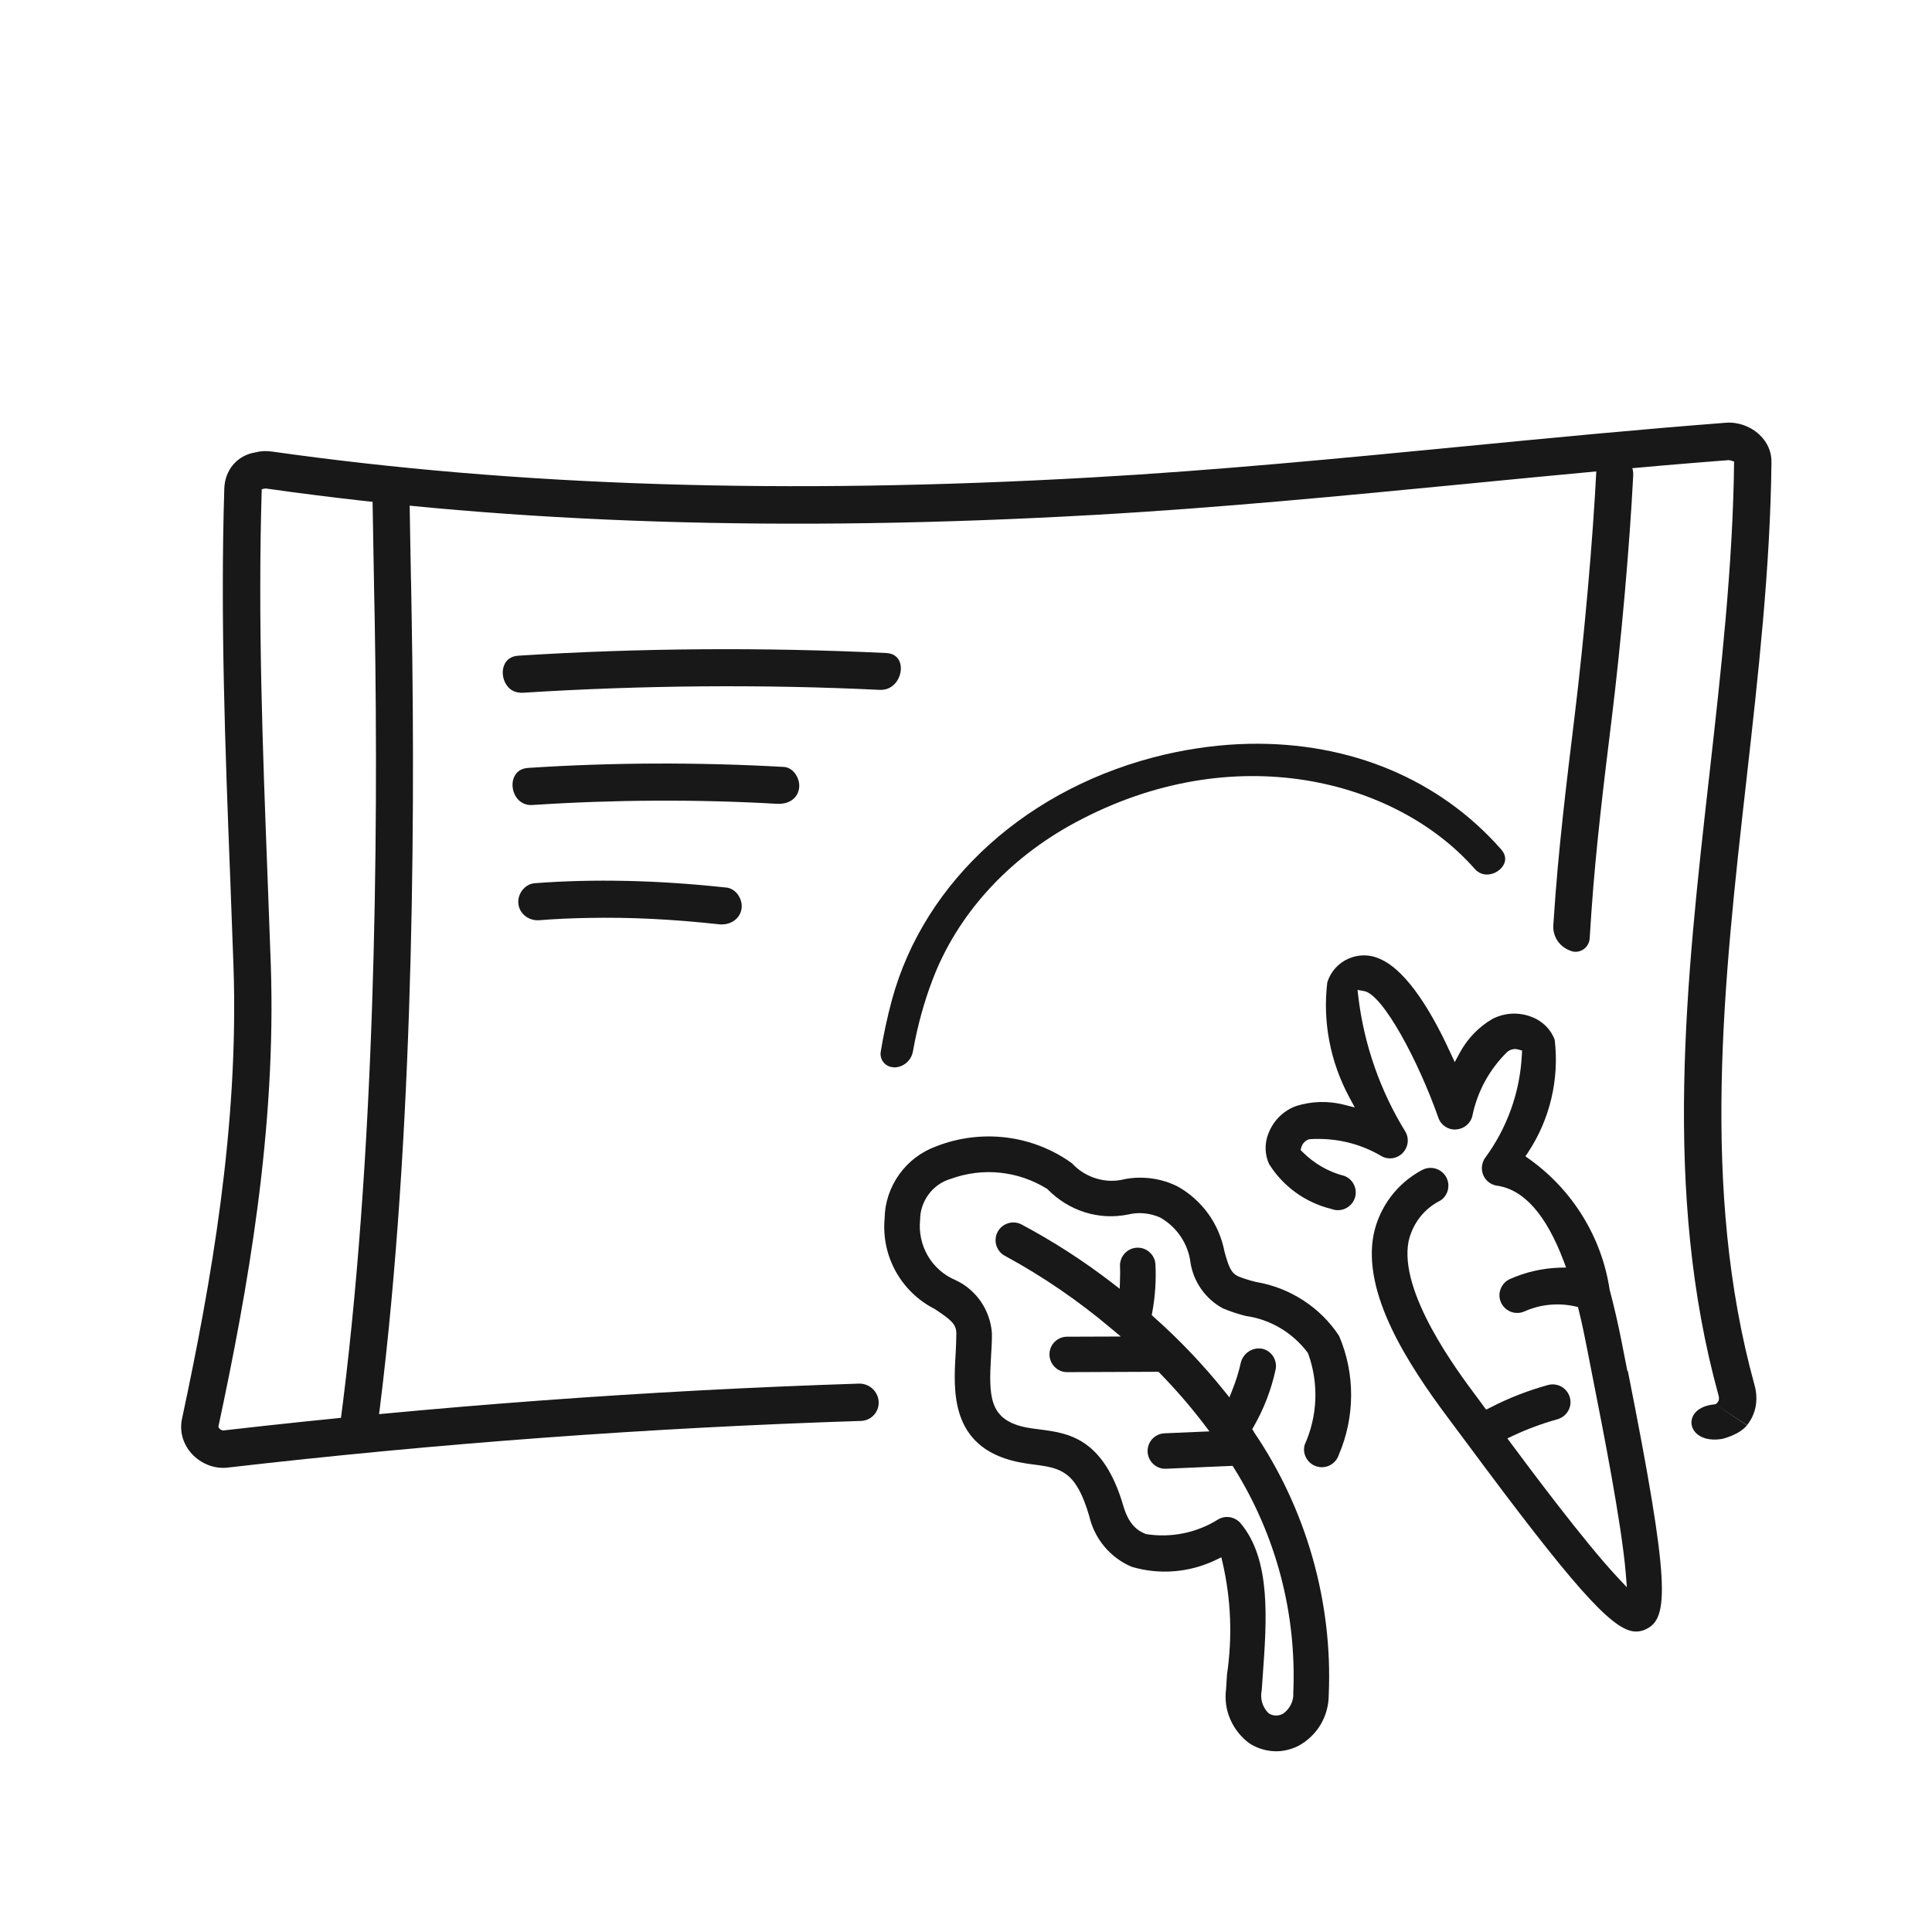
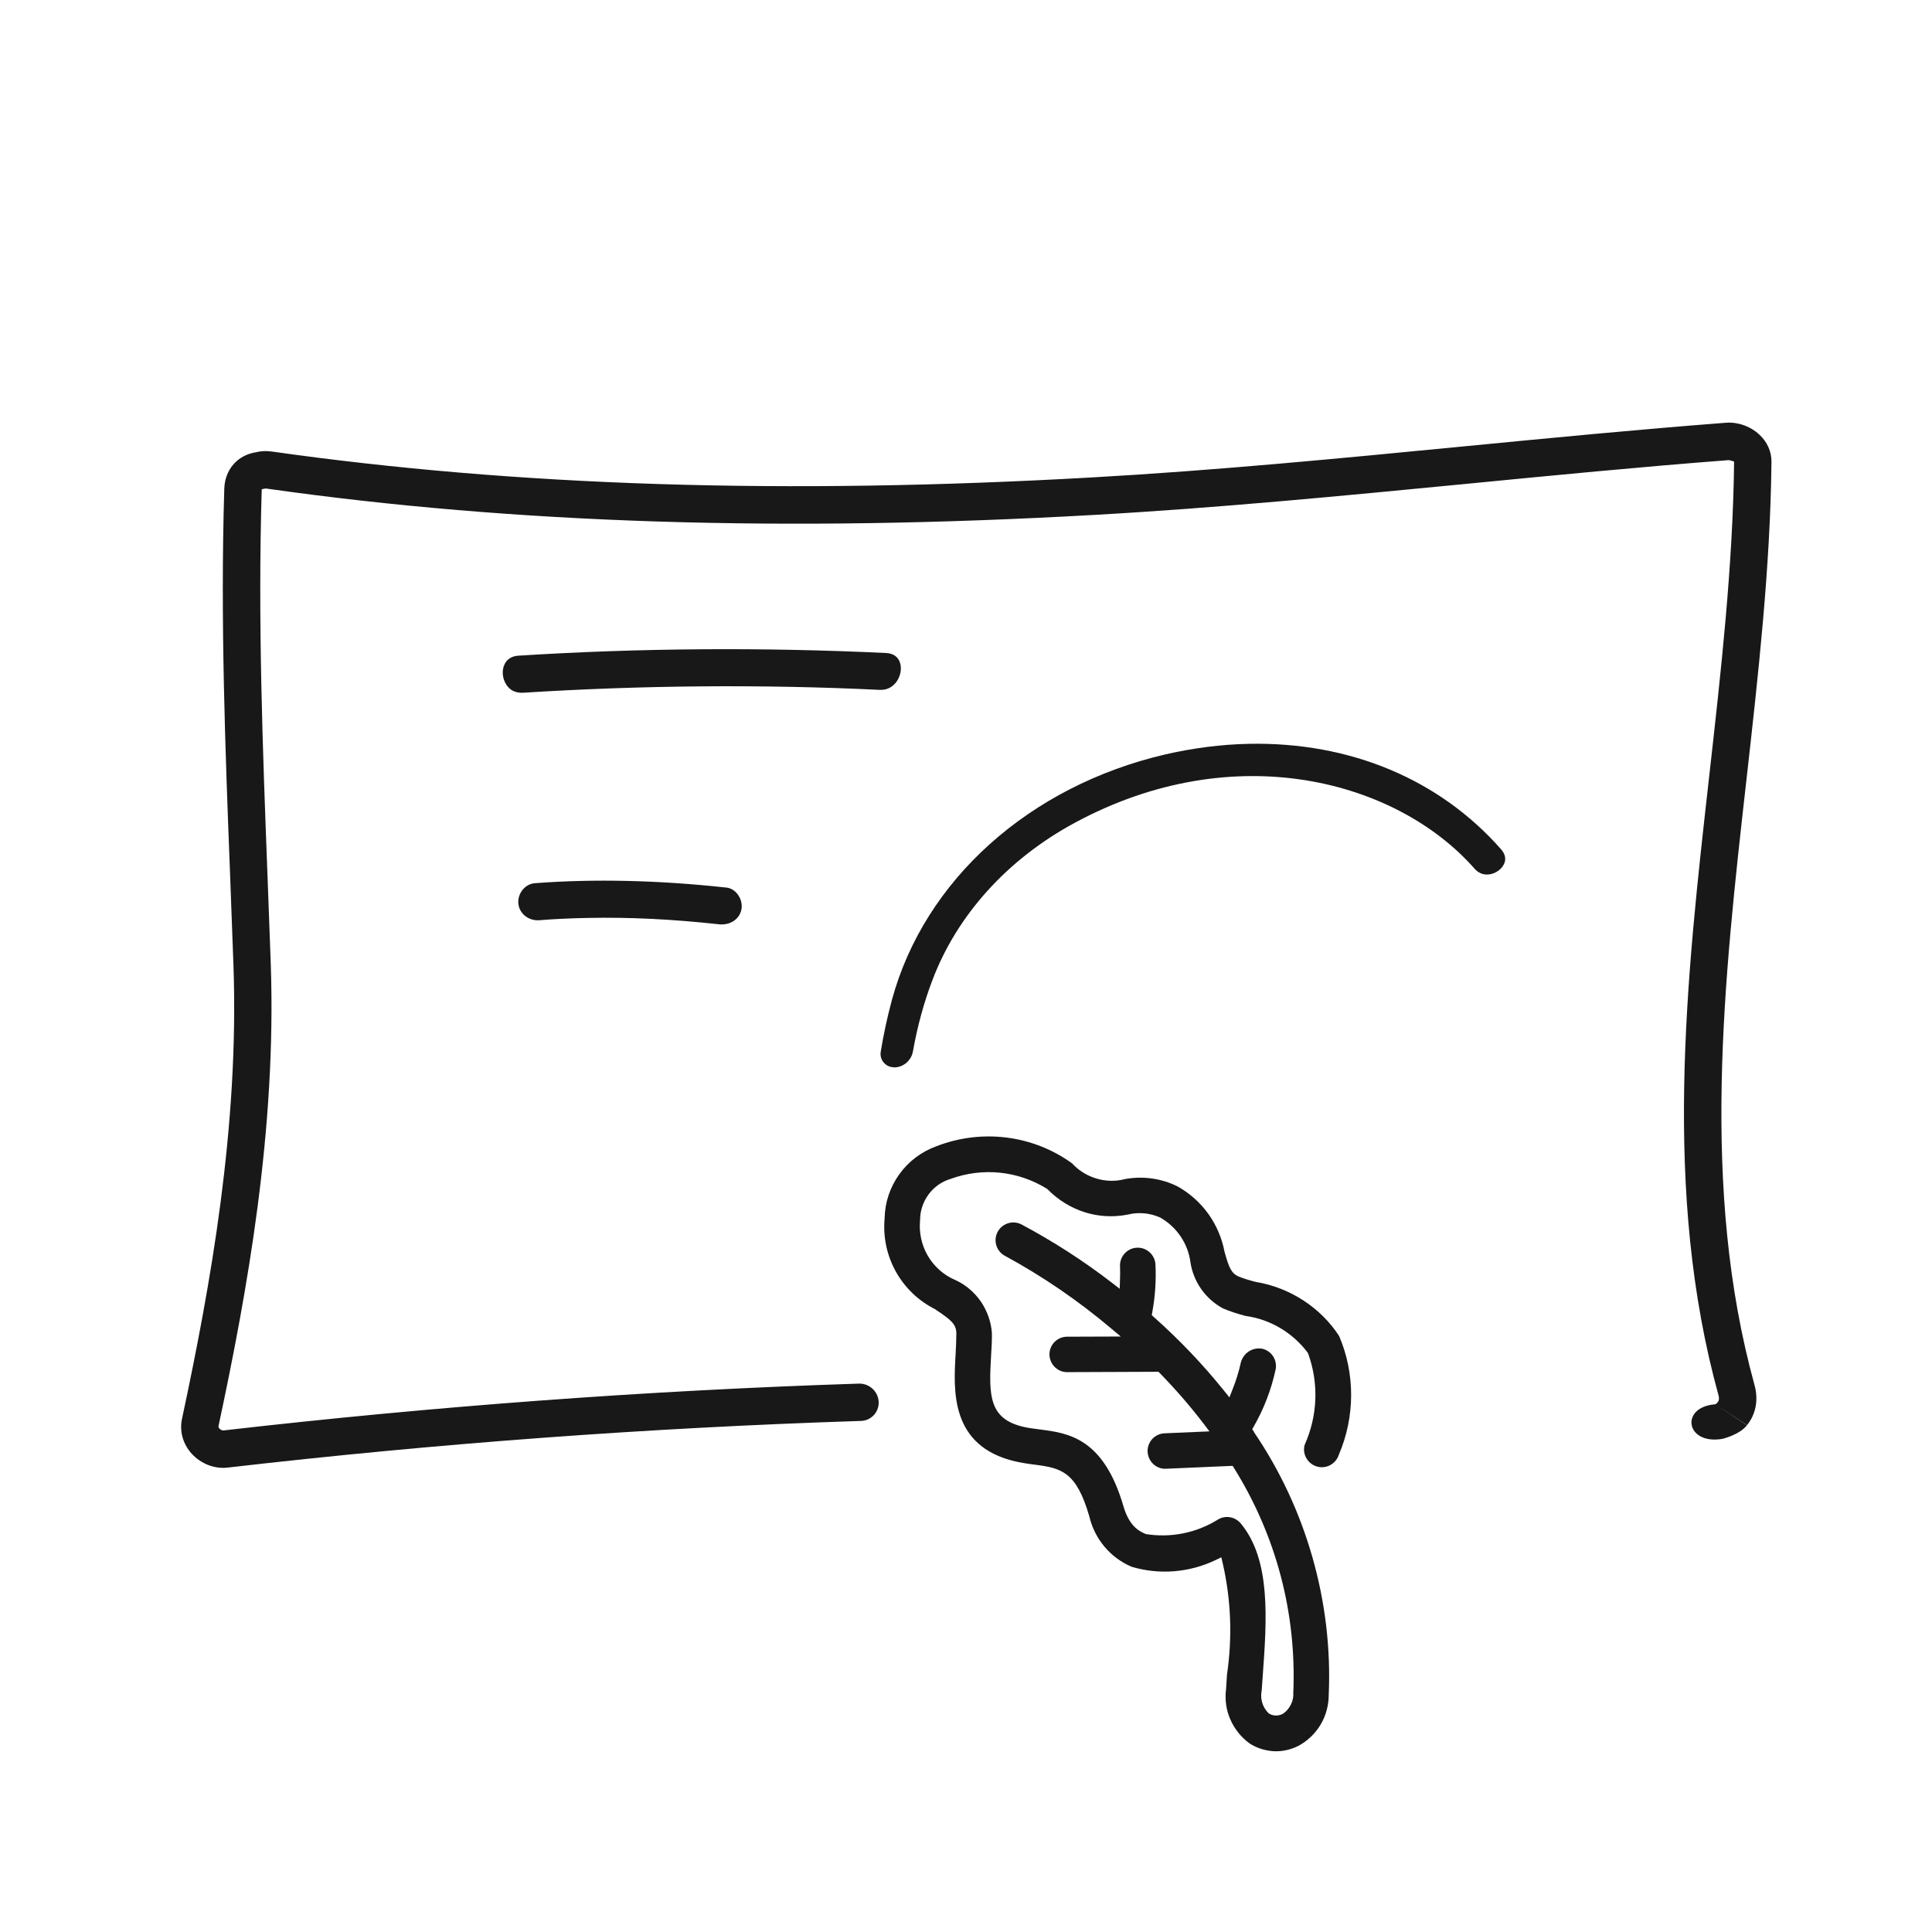
<svg xmlns="http://www.w3.org/2000/svg" fill="none" viewBox="0 0 32 32" height="32" width="32">
-   <path fill="#181818" d="M6.807 9.607C6.799 9.121 6.787 8.557 6.783 8.229C6.783 8.125 6.743 8.052 6.666 8.009C6.571 7.954 6.434 7.962 6.328 8.026C6.226 8.089 6.17 8.189 6.171 8.311C6.176 8.661 6.187 9.292 6.197 9.799L6.207 10.3C6.269 13.941 6.219 19.213 5.627 23.644C5.602 23.852 5.754 23.968 5.907 23.989C5.925 23.991 5.943 23.992 5.96 23.992C6.019 23.991 6.075 23.975 6.12 23.946C6.186 23.903 6.226 23.836 6.237 23.744C6.834 19.274 6.883 13.94 6.819 10.25L6.808 9.605L6.807 9.607Z" />
-   <path fill="#181818" d="M26.027 15.754C26.173 15.799 26.32 15.695 26.33 15.543C26.339 15.391 26.349 15.24 26.36 15.087C26.434 14.029 26.565 12.959 26.693 11.919C26.85 10.644 26.991 9.058 27.051 7.876C27.058 7.752 27.005 7.648 26.901 7.581C26.8 7.516 26.658 7.501 26.565 7.549C26.49 7.588 26.447 7.661 26.442 7.764C26.383 8.952 26.239 10.559 26.08 11.866C25.946 12.965 25.807 14.101 25.735 15.223C25.733 15.256 25.73 15.29 25.728 15.324C25.715 15.519 25.84 15.695 26.027 15.752V15.754Z" />
  <path fill="#181818" d="M14.805 17.68C14.963 17.68 15.095 17.567 15.122 17.41C15.194 17.004 15.301 16.608 15.443 16.236C15.851 15.154 16.69 14.228 17.802 13.628C20.451 12.197 23.138 12.927 24.423 14.388C24.493 14.468 24.587 14.5 24.687 14.479C24.794 14.458 24.888 14.381 24.92 14.289C24.938 14.237 24.941 14.159 24.866 14.071C23.845 12.908 22.362 12.287 20.69 12.32C20.232 12.329 19.765 12.389 19.299 12.496C17.045 13.021 15.311 14.58 14.773 16.562C14.696 16.847 14.634 17.135 14.587 17.424C14.567 17.557 14.671 17.677 14.805 17.677V17.68Z" />
  <path fill="#181818" d="M14.678 10.816C12.643 10.719 10.594 10.733 8.587 10.86C8.451 10.868 8.387 10.94 8.359 10.999C8.307 11.1 8.32 11.241 8.387 11.341C8.448 11.436 8.541 11.479 8.663 11.474C10.64 11.349 12.637 11.333 14.563 11.426C14.576 11.426 14.586 11.426 14.597 11.426C14.704 11.425 14.797 11.372 14.861 11.274C14.928 11.168 14.941 11.034 14.891 10.938C14.851 10.863 14.779 10.821 14.678 10.816Z" />
-   <path fill="#181818" d="M12.987 12.703C11.563 12.623 10.138 12.628 8.749 12.719C8.613 12.727 8.549 12.8 8.52 12.86C8.469 12.96 8.482 13.101 8.549 13.202C8.611 13.295 8.712 13.343 8.824 13.333C10.163 13.245 11.546 13.237 12.875 13.314C12.886 13.314 12.898 13.314 12.911 13.314C13.058 13.311 13.208 13.234 13.235 13.058C13.248 12.975 13.221 12.877 13.162 12.802C13.114 12.743 13.051 12.708 12.987 12.703Z" />
  <path fill="#181818" d="M12.031 14.701C10.901 14.578 9.834 14.554 8.855 14.629C8.754 14.637 8.688 14.7 8.658 14.736C8.603 14.802 8.576 14.89 8.586 14.97C8.603 15.133 8.755 15.253 8.928 15.242C9.189 15.221 9.458 15.209 9.731 15.204C10.428 15.189 11.144 15.225 11.927 15.311C11.94 15.311 11.954 15.311 11.967 15.311C12.109 15.308 12.256 15.218 12.282 15.053C12.295 14.973 12.271 14.882 12.216 14.81C12.167 14.746 12.1 14.708 12.029 14.7L12.031 14.701Z" />
-   <path fill="#181818" d="M28.375 23.236L28.936 23.605C29.082 23.426 29.128 23.186 29.061 22.943C28.163 19.689 28.551 16.244 28.927 12.912C29.122 11.181 29.323 9.391 29.341 7.649C29.343 7.481 29.272 7.322 29.143 7.201C28.995 7.061 28.783 6.986 28.587 7.002C27.128 7.114 25.65 7.257 24.219 7.396C22.208 7.591 20.13 7.793 18.08 7.908C13.016 8.196 8.575 8.055 4.504 7.479C4.411 7.466 4.32 7.469 4.234 7.492C3.933 7.54 3.725 7.778 3.715 8.093C3.648 10.253 3.731 12.431 3.813 14.537C3.832 15.023 3.85 15.508 3.867 15.996C3.96 18.663 3.488 21.285 3.015 23.498C2.97 23.704 3.029 23.917 3.176 24.079C3.331 24.247 3.554 24.333 3.77 24.308C7.251 23.906 10.754 23.648 14.261 23.535C14.45 23.529 14.587 23.354 14.547 23.169C14.515 23.018 14.379 22.913 14.226 22.917C10.707 23.031 7.191 23.292 3.698 23.693C3.685 23.693 3.655 23.685 3.634 23.661C3.631 23.658 3.616 23.64 3.618 23.626C4.099 21.377 4.579 18.708 4.485 15.973C4.467 15.485 4.45 14.999 4.431 14.511C4.351 12.416 4.269 10.25 4.335 8.111C4.335 8.108 4.335 8.105 4.335 8.103L4.383 8.093C4.391 8.09 4.403 8.09 4.418 8.093C8.53 8.676 13.011 8.818 18.115 8.529C20.178 8.413 22.263 8.21 24.279 8.015C25.704 7.876 27.181 7.732 28.634 7.621C28.663 7.623 28.714 7.644 28.722 7.645C28.704 9.356 28.504 11.13 28.311 12.847C27.928 16.236 27.535 19.741 28.464 23.111C28.477 23.156 28.474 23.194 28.456 23.216C28.451 23.223 28.434 23.258 28.397 23.261C27.827 23.311 27.92 23.928 28.517 23.834C28.539 23.831 28.807 23.765 28.935 23.608L28.375 23.236Z" />
-   <path fill="#181818" d="M26.954 22.706L26.856 22.208C26.805 21.948 26.743 21.676 26.671 21.4L26.661 21.364C26.532 20.496 26.047 19.708 25.331 19.199L25.266 19.152L25.311 19.085C25.672 18.538 25.828 17.877 25.751 17.224C25.693 17.058 25.554 16.914 25.373 16.845C25.157 16.759 24.919 16.772 24.715 16.879C24.488 17.012 24.301 17.208 24.175 17.444L24.095 17.592L24.024 17.439C23.632 16.581 23.229 16.044 22.86 15.884C22.692 15.805 22.501 15.804 22.333 15.879C22.167 15.952 22.039 16.095 21.984 16.271C21.906 16.922 22.031 17.584 22.349 18.175L22.44 18.343L22.255 18.296C21.995 18.231 21.724 18.239 21.469 18.319C21.256 18.396 21.087 18.564 21.007 18.78C20.943 18.941 20.948 19.124 21.02 19.28C21.25 19.648 21.616 19.916 22.048 20.023C22.079 20.034 22.101 20.039 22.123 20.042C22.272 20.061 22.41 19.965 22.447 19.821C22.482 19.676 22.404 19.527 22.264 19.476C22.01 19.412 21.768 19.274 21.576 19.082L21.541 19.047L21.555 18.999C21.575 18.936 21.623 18.888 21.685 18.869C22.122 18.84 22.532 18.94 22.89 19.154C23.002 19.213 23.141 19.191 23.232 19.098C23.323 19.005 23.344 18.866 23.282 18.751C22.864 18.077 22.592 17.301 22.498 16.509L22.485 16.396L22.597 16.416C22.906 16.476 23.491 17.567 23.823 18.511C23.864 18.634 23.984 18.716 24.112 18.708C24.244 18.701 24.354 18.613 24.386 18.487C24.468 18.082 24.669 17.711 24.968 17.42C25.027 17.376 25.088 17.367 25.146 17.383L25.21 17.4L25.207 17.468C25.176 18.093 24.962 18.688 24.589 19.191C24.57 19.223 24.554 19.264 24.547 19.308C24.536 19.389 24.559 19.469 24.607 19.53C24.655 19.592 24.73 19.632 24.805 19.64C25.245 19.708 25.611 20.125 25.898 20.884L25.939 20.994L25.823 20.997C25.538 21.007 25.263 21.071 25.003 21.188C24.887 21.242 24.818 21.372 24.839 21.5C24.86 21.628 24.963 21.728 25.093 21.744C25.148 21.751 25.203 21.743 25.253 21.72C25.512 21.604 25.808 21.575 26.085 21.637L26.136 21.648L26.149 21.7C26.207 21.936 26.25 22.148 26.284 22.324L26.389 22.86C26.541 23.629 26.858 25.232 26.927 26.05L26.946 26.29L26.781 26.114C26.245 25.541 25.328 24.311 25.027 23.906L24.967 23.824L25.059 23.781C25.296 23.669 25.543 23.578 25.794 23.508C25.949 23.466 26.044 23.306 26.003 23.151C25.963 22.996 25.805 22.9 25.648 22.938C25.314 23.029 24.988 23.156 24.679 23.316L24.615 23.348L24.458 23.135C24.138 22.708 23.163 21.404 23.331 20.557C23.399 20.264 23.587 20.021 23.853 19.887C23.986 19.807 24.031 19.624 23.948 19.487C23.899 19.407 23.818 19.357 23.732 19.346C23.669 19.338 23.604 19.351 23.544 19.384C23.135 19.607 22.848 19.991 22.752 20.444C22.56 21.42 23.311 22.583 23.986 23.487L24.309 23.92C26.035 26.248 26.677 26.973 27.056 27.021C27.123 27.029 27.194 27.018 27.255 26.988C27.651 26.812 27.661 26.229 26.963 22.711L26.954 22.706Z" />
+   <path fill="#181818" d="M28.375 23.236L28.936 23.605C29.082 23.426 29.128 23.186 29.061 22.943C28.163 19.689 28.551 16.244 28.927 12.912C29.122 11.181 29.323 9.391 29.341 7.649C29.343 7.481 29.272 7.322 29.143 7.201C28.995 7.061 28.783 6.986 28.587 7.002C27.128 7.114 25.65 7.257 24.219 7.396C22.208 7.591 20.13 7.793 18.08 7.908C13.016 8.196 8.575 8.055 4.504 7.479C4.411 7.466 4.32 7.469 4.234 7.492C3.933 7.54 3.725 7.778 3.715 8.093C3.648 10.253 3.731 12.431 3.813 14.537C3.832 15.023 3.85 15.508 3.867 15.996C3.96 18.663 3.488 21.285 3.015 23.498C2.97 23.704 3.029 23.917 3.176 24.079C3.331 24.247 3.554 24.333 3.77 24.308C7.251 23.906 10.754 23.648 14.261 23.535C14.45 23.529 14.587 23.354 14.547 23.169C14.515 23.018 14.379 22.913 14.226 22.917C10.707 23.031 7.191 23.292 3.698 23.693C3.685 23.693 3.655 23.685 3.634 23.661C3.631 23.658 3.616 23.64 3.618 23.626C4.099 21.377 4.579 18.708 4.485 15.973C4.467 15.485 4.45 14.999 4.431 14.511C4.351 12.416 4.269 10.25 4.335 8.111C4.335 8.108 4.335 8.105 4.335 8.103C4.391 8.09 4.403 8.09 4.418 8.093C8.53 8.676 13.011 8.818 18.115 8.529C20.178 8.413 22.263 8.21 24.279 8.015C25.704 7.876 27.181 7.732 28.634 7.621C28.663 7.623 28.714 7.644 28.722 7.645C28.704 9.356 28.504 11.13 28.311 12.847C27.928 16.236 27.535 19.741 28.464 23.111C28.477 23.156 28.474 23.194 28.456 23.216C28.451 23.223 28.434 23.258 28.397 23.261C27.827 23.311 27.92 23.928 28.517 23.834C28.539 23.831 28.807 23.765 28.935 23.608L28.375 23.236Z" />
  <path fill="#181818" d="M20.771 23.716L20.741 23.672L20.767 23.626C20.935 23.332 21.056 23.017 21.128 22.685C21.144 22.608 21.128 22.53 21.087 22.465C21.044 22.399 20.978 22.354 20.901 22.338C20.898 22.338 20.893 22.338 20.89 22.337C20.736 22.317 20.592 22.415 20.552 22.569C20.519 22.717 20.474 22.866 20.416 23.01L20.363 23.145L20.272 23.032C19.922 22.597 19.532 22.188 19.112 21.815L19.077 21.783L19.085 21.736C19.133 21.476 19.151 21.209 19.138 20.945C19.13 20.783 18.991 20.657 18.829 20.666C18.668 20.674 18.543 20.813 18.551 20.975C18.554 21.034 18.554 21.106 18.551 21.181L18.546 21.346L18.415 21.245C17.944 20.882 17.439 20.557 16.912 20.277C16.77 20.207 16.592 20.266 16.52 20.412C16.448 20.557 16.508 20.733 16.653 20.805C17.271 21.141 17.853 21.54 18.387 21.989L18.564 22.137L17.675 22.14C17.52 22.14 17.392 22.261 17.383 22.415C17.373 22.581 17.506 22.729 17.677 22.727L19.188 22.721L19.213 22.746C19.469 23.009 19.712 23.288 19.935 23.58L20.032 23.708L19.29 23.74C19.212 23.743 19.14 23.776 19.085 23.834C19.032 23.892 19.005 23.967 19.008 24.045C19.012 24.124 19.045 24.196 19.103 24.25C19.16 24.303 19.237 24.332 19.314 24.327L20.416 24.279L20.442 24.32C21.138 25.437 21.477 26.724 21.421 28.039C21.431 28.169 21.365 28.305 21.252 28.384C21.175 28.426 21.091 28.424 21.023 28.384L21.005 28.37C20.909 28.271 20.869 28.132 20.898 27.997L20.914 27.77C20.983 26.82 21.053 25.837 20.551 25.233C20.458 25.122 20.299 25.093 20.175 25.167C19.821 25.389 19.395 25.476 18.98 25.409C18.855 25.36 18.701 25.266 18.608 24.949C18.277 23.813 17.692 23.736 17.221 23.676C17.12 23.663 17.034 23.652 16.951 23.633C16.383 23.5 16.376 23.12 16.415 22.461C16.423 22.34 16.431 22.202 16.429 22.079C16.416 21.895 16.352 21.714 16.247 21.559C16.14 21.404 15.994 21.279 15.823 21.201C15.634 21.122 15.471 20.978 15.367 20.799C15.263 20.62 15.218 20.409 15.24 20.202C15.24 20.058 15.287 19.911 15.378 19.786C15.469 19.661 15.595 19.572 15.743 19.527C16.276 19.332 16.861 19.391 17.346 19.693C17.704 20.06 18.199 20.213 18.68 20.117C18.856 20.073 19.048 20.09 19.218 20.167C19.493 20.324 19.677 20.599 19.717 20.904C19.765 21.229 19.967 21.517 20.258 21.672C20.373 21.721 20.501 21.762 20.631 21.796C21.037 21.852 21.405 22.068 21.658 22.402L21.669 22.424C21.845 22.916 21.824 23.45 21.611 23.927C21.565 24.073 21.651 24.239 21.805 24.288C21.96 24.337 22.123 24.252 22.175 24.096C22.445 23.466 22.447 22.751 22.18 22.128C21.874 21.658 21.368 21.327 20.802 21.233C20.696 21.207 20.6 21.177 20.508 21.14C20.391 21.085 20.352 20.985 20.282 20.733C20.194 20.271 19.912 19.881 19.508 19.653C19.24 19.517 18.927 19.474 18.629 19.53C18.479 19.57 18.314 19.567 18.16 19.52C18.005 19.474 17.866 19.388 17.757 19.269C17.112 18.802 16.267 18.692 15.511 18.985C15.261 19.076 15.048 19.236 14.895 19.45C14.741 19.665 14.656 19.917 14.652 20.181C14.624 20.492 14.69 20.794 14.837 21.06C14.986 21.327 15.207 21.541 15.48 21.68C15.748 21.857 15.839 21.93 15.84 22.084C15.84 22.192 15.834 22.308 15.828 22.428C15.792 23.034 15.738 23.953 16.815 24.205C16.922 24.229 17.034 24.247 17.143 24.26C17.587 24.317 17.828 24.381 18.042 25.114C18.13 25.492 18.392 25.802 18.744 25.951C19.2 26.087 19.698 26.049 20.135 25.839L20.229 25.794L20.253 25.896C20.391 26.503 20.413 27.12 20.323 27.735L20.308 27.97C20.285 28.146 20.308 28.32 20.378 28.479C20.447 28.637 20.557 28.775 20.696 28.876C20.794 28.94 20.911 28.983 21.031 28.999C21.191 29.023 21.36 28.991 21.508 28.916C21.658 28.834 21.786 28.712 21.874 28.564C21.962 28.415 22.008 28.244 22.008 28.071C22.076 26.529 21.632 24.983 20.764 23.712L20.771 23.716Z" />
</svg>